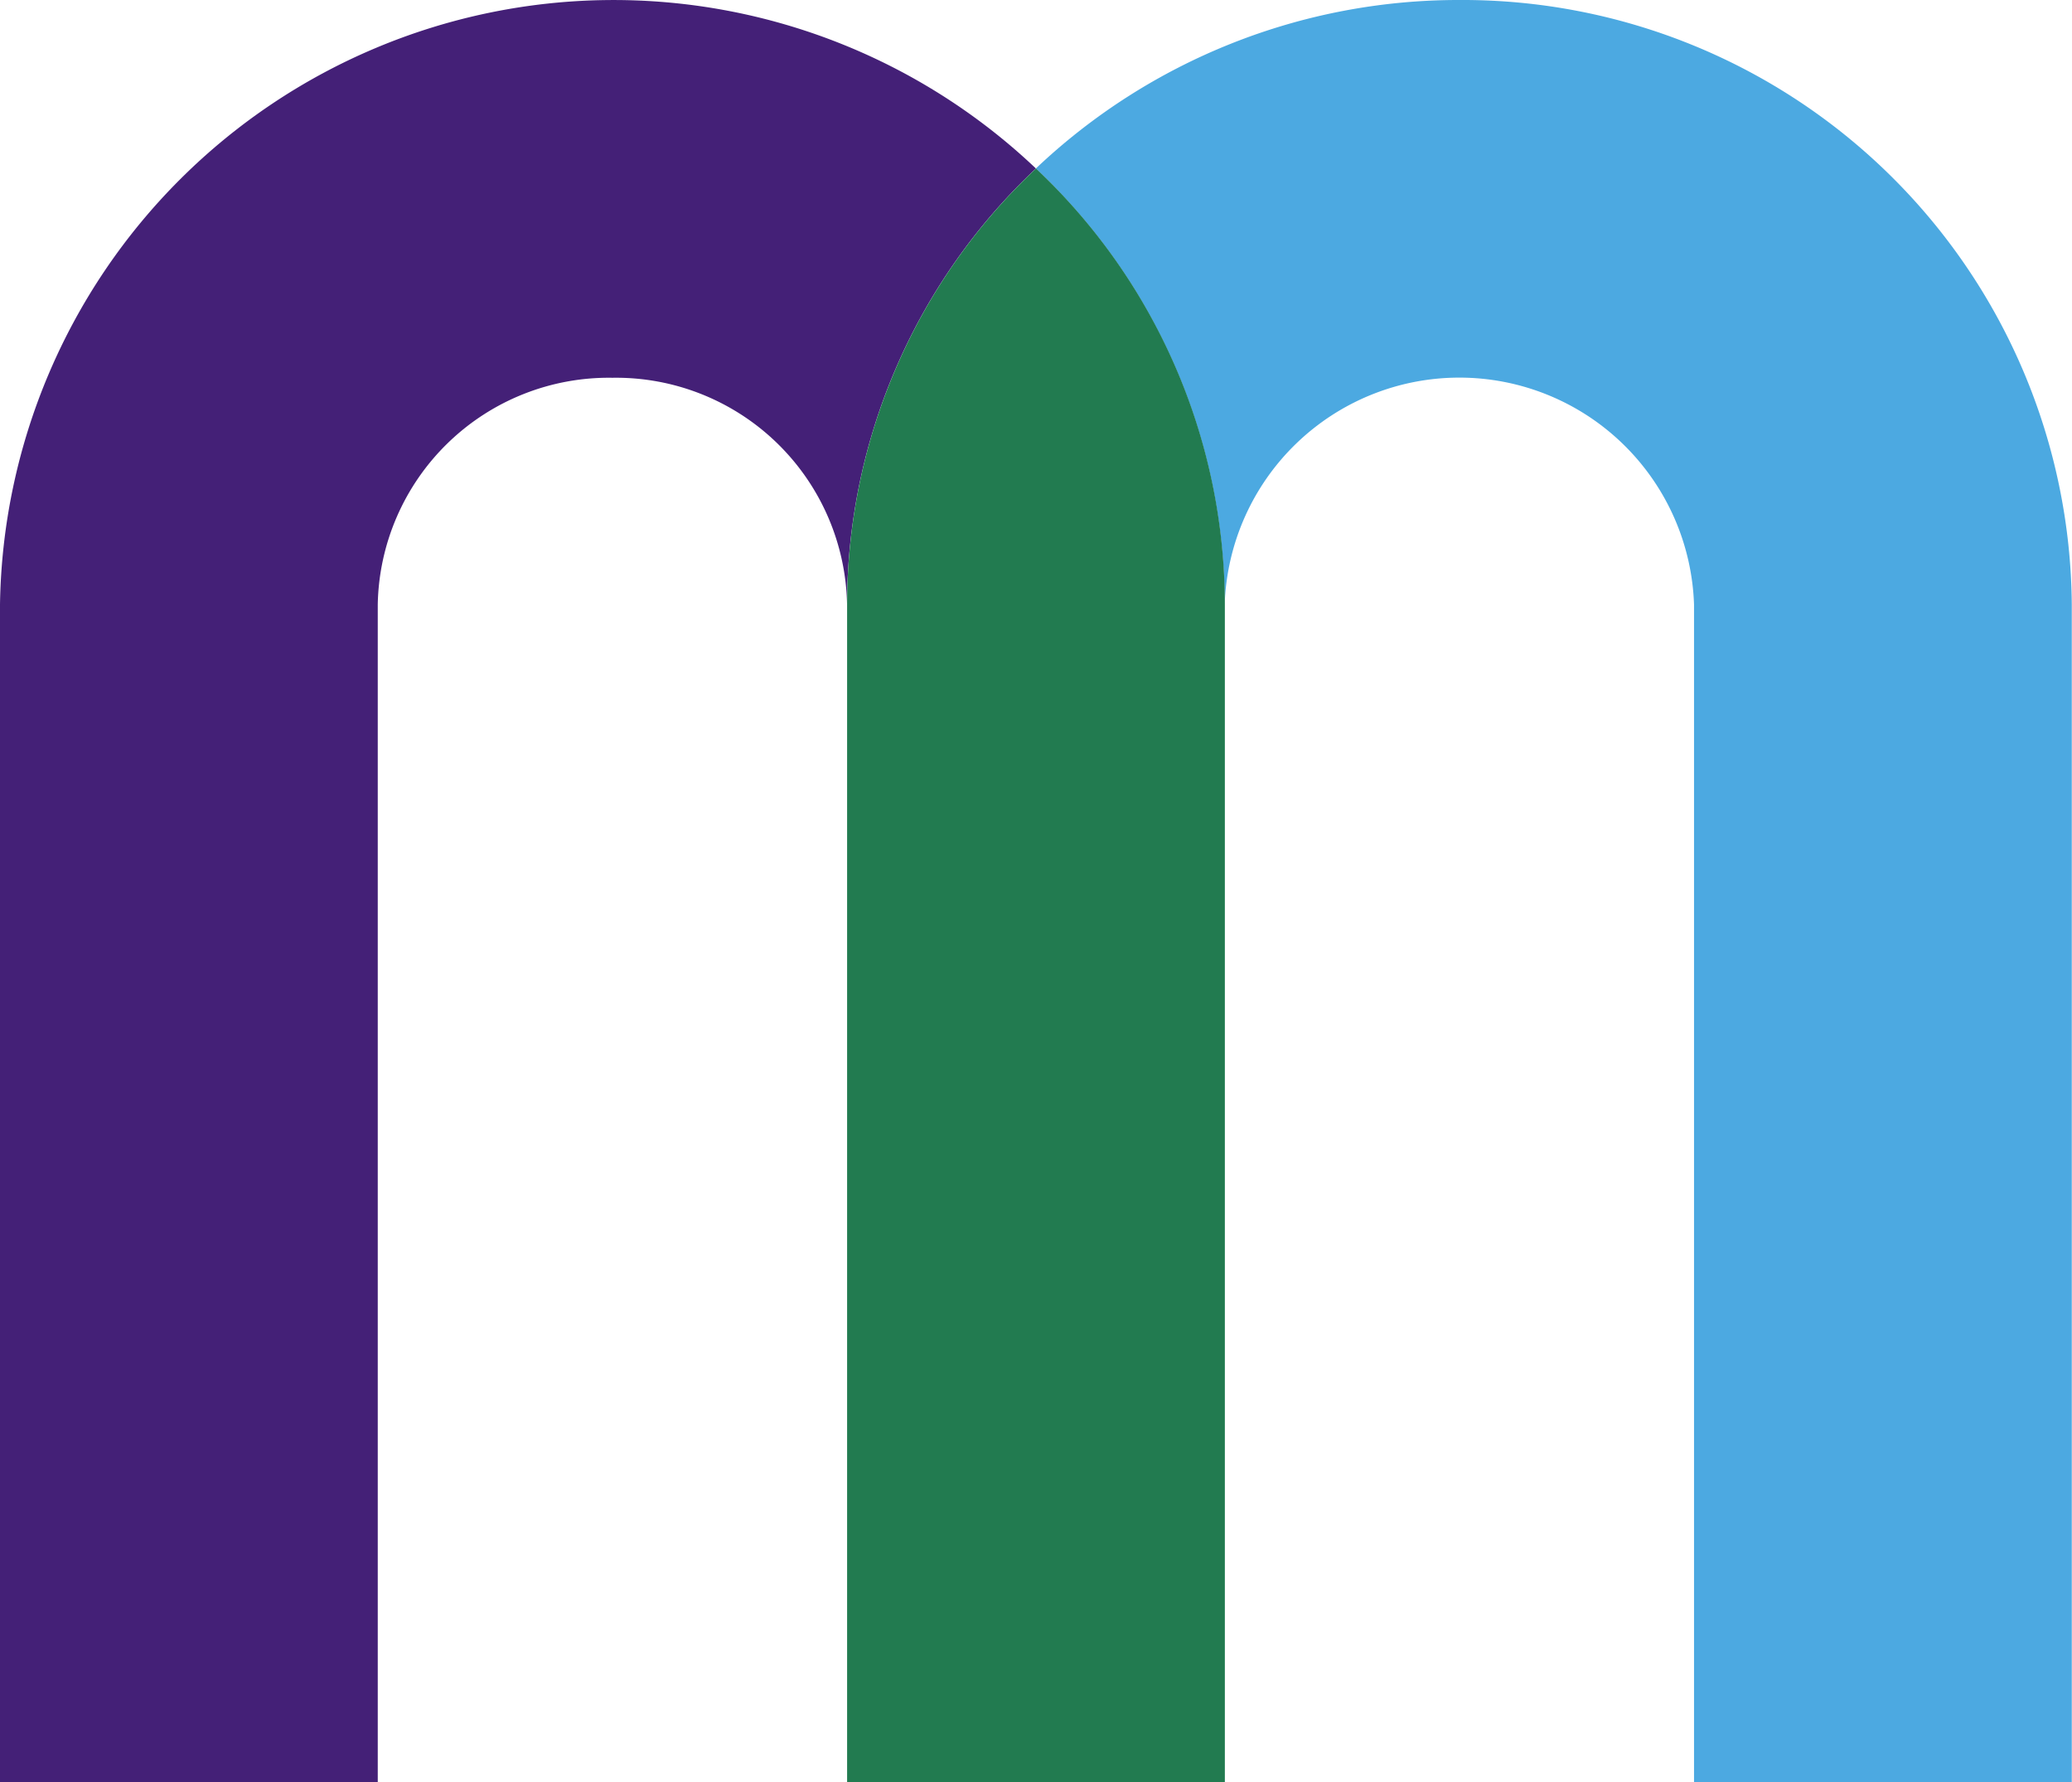
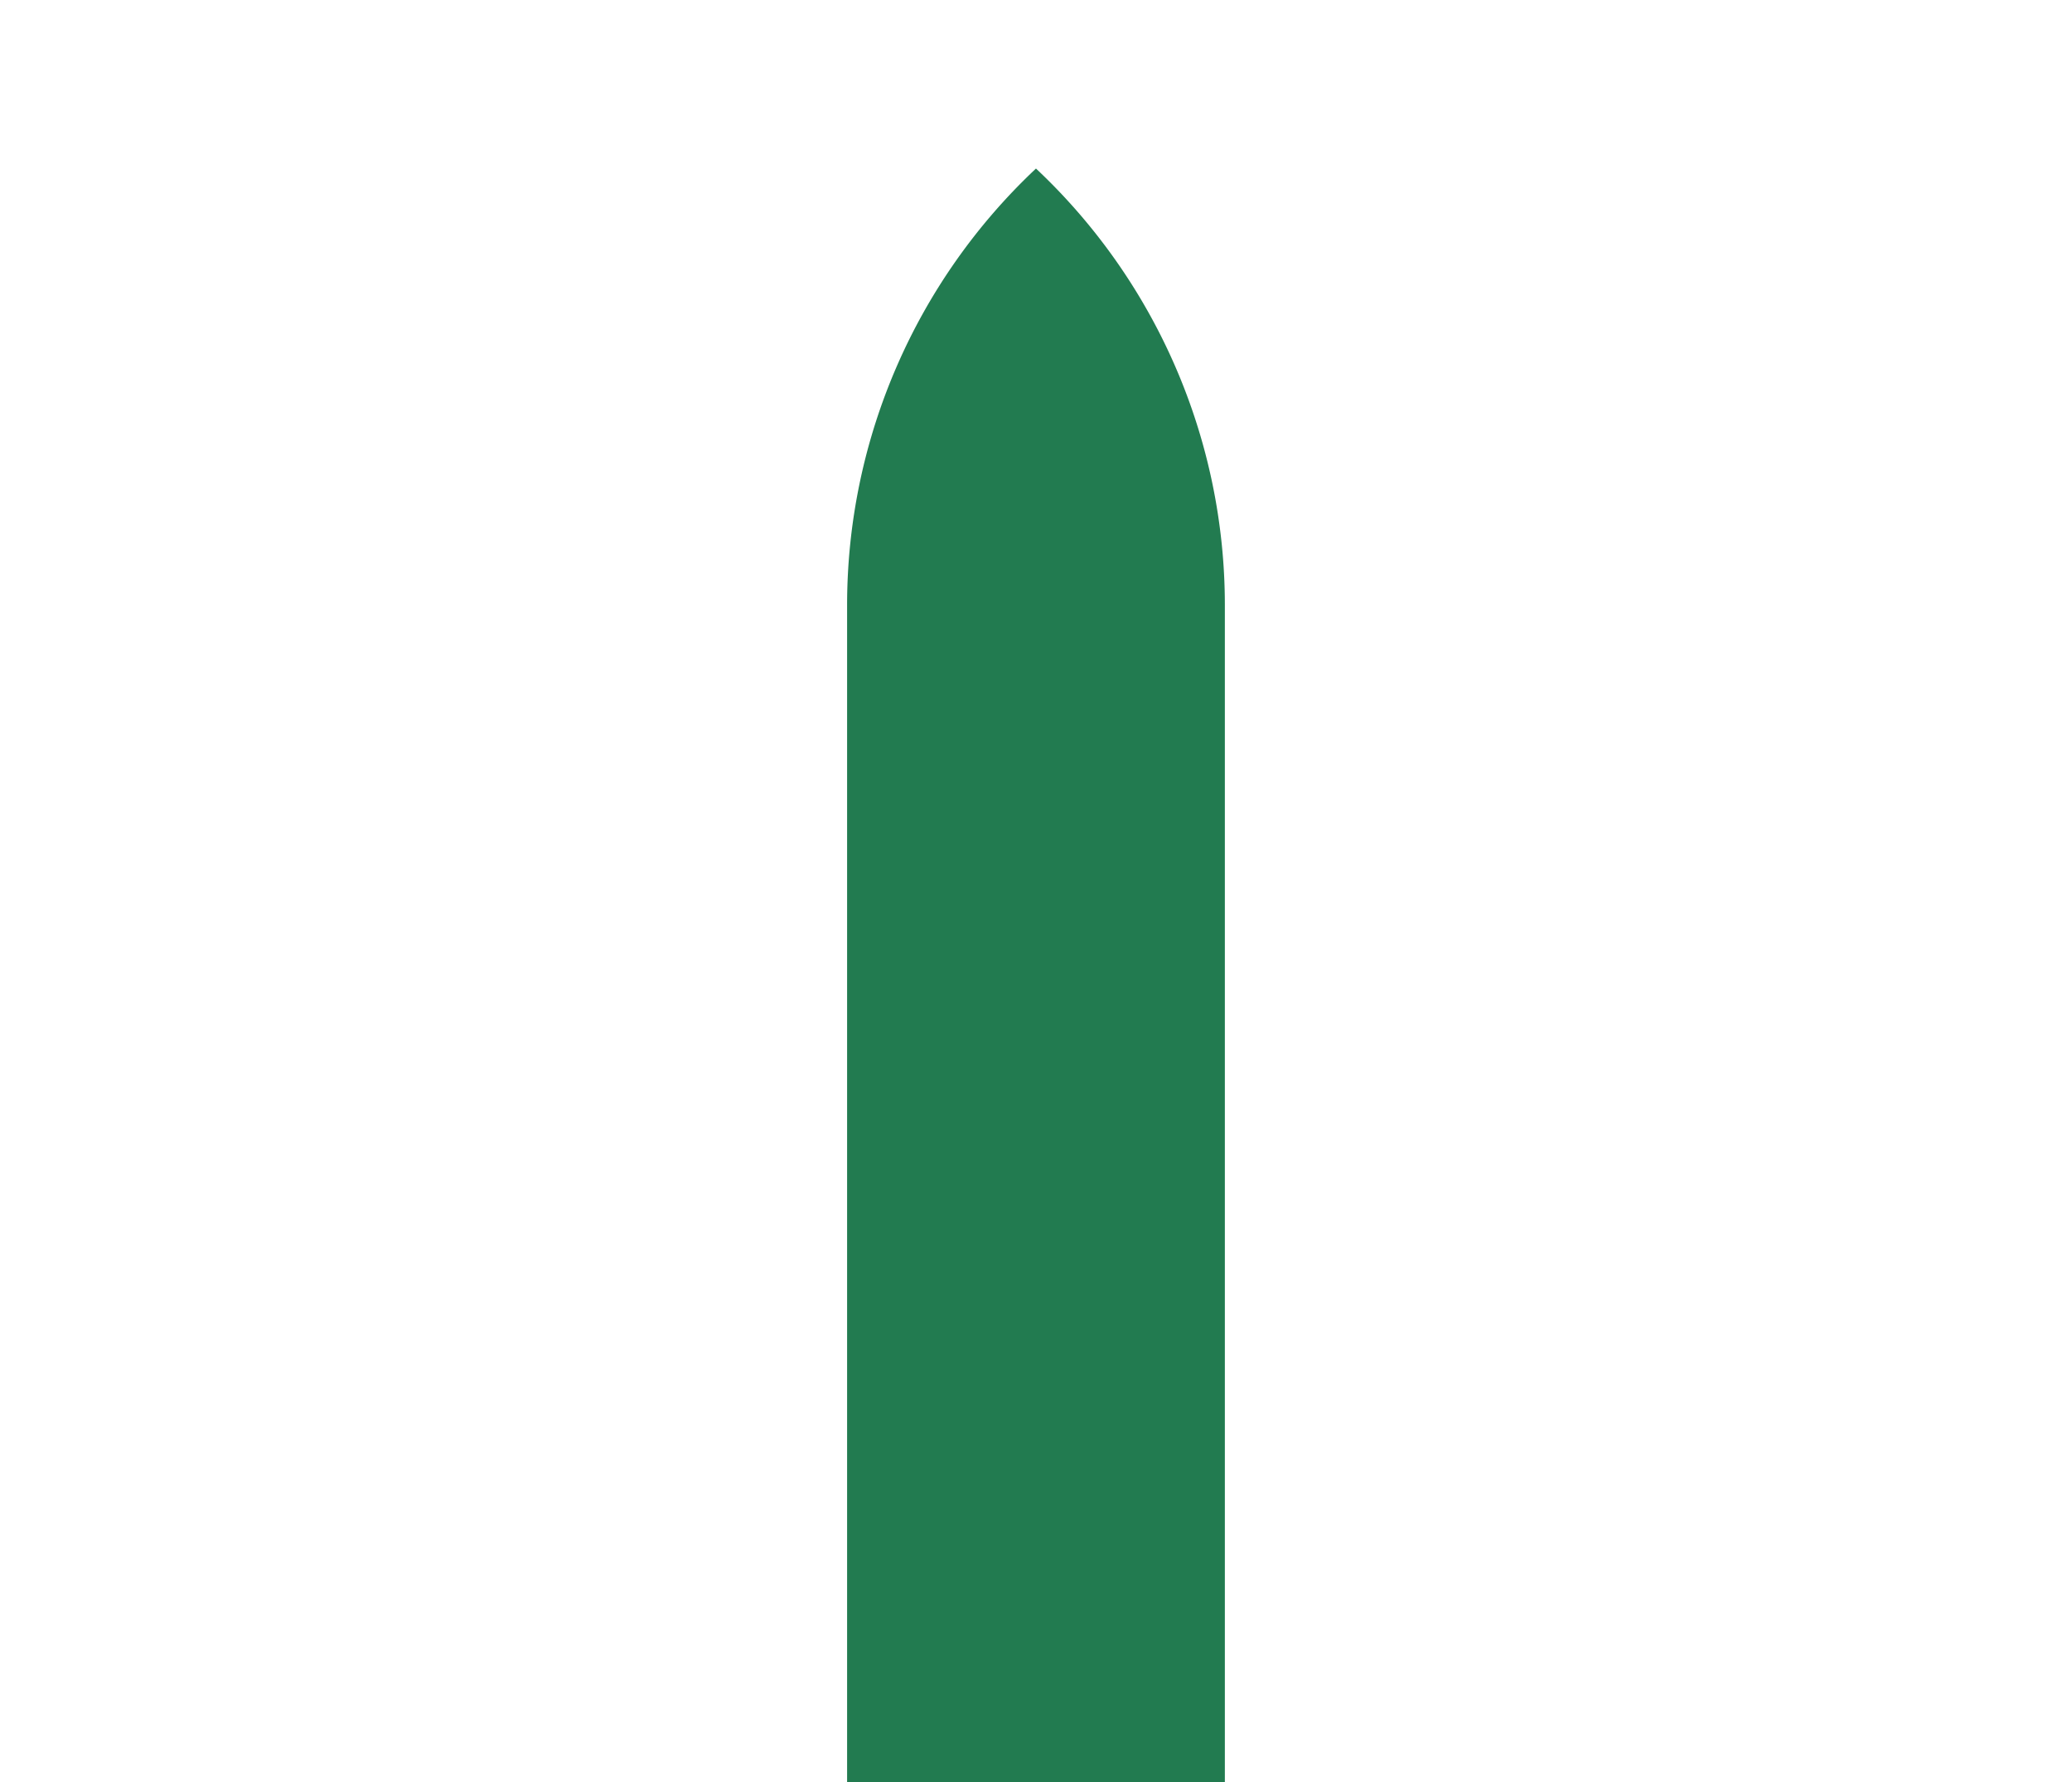
<svg xmlns="http://www.w3.org/2000/svg" id="グループ_93" data-name="グループ 93" width="47.369" height="40.739" viewBox="0 0 47.369 40.739">
-   <path id="パス_295" data-name="パス 295" d="M23.684,3.853A14.029,14.029,0,0,0,0,13.821V40.739H8.636V13.821A5.283,5.283,0,0,1,14,8.636a5.283,5.283,0,0,1,5.365,5.184,13.694,13.694,0,0,1,4.318-9.968" transform="translate(0 0)" fill="#442077" />
-   <path id="パス_296" data-name="パス 296" d="M49.588,0A14.045,14.045,0,0,0,39.9,3.853a13.7,13.7,0,0,1,4.318,9.968,5.368,5.368,0,0,1,10.73,0V40.739h8.636V13.821A13.928,13.928,0,0,0,49.588,0" transform="translate(-16.22 0)" fill="#4ca9e1" />
  <path id="パス_297" data-name="パス 297" d="M36.947,6.491a13.694,13.694,0,0,0-4.318,9.968V43.377h8.636V16.459a13.694,13.694,0,0,0-4.318-9.968" transform="translate(-13.263 -2.638)" fill="#227b50" />
</svg>